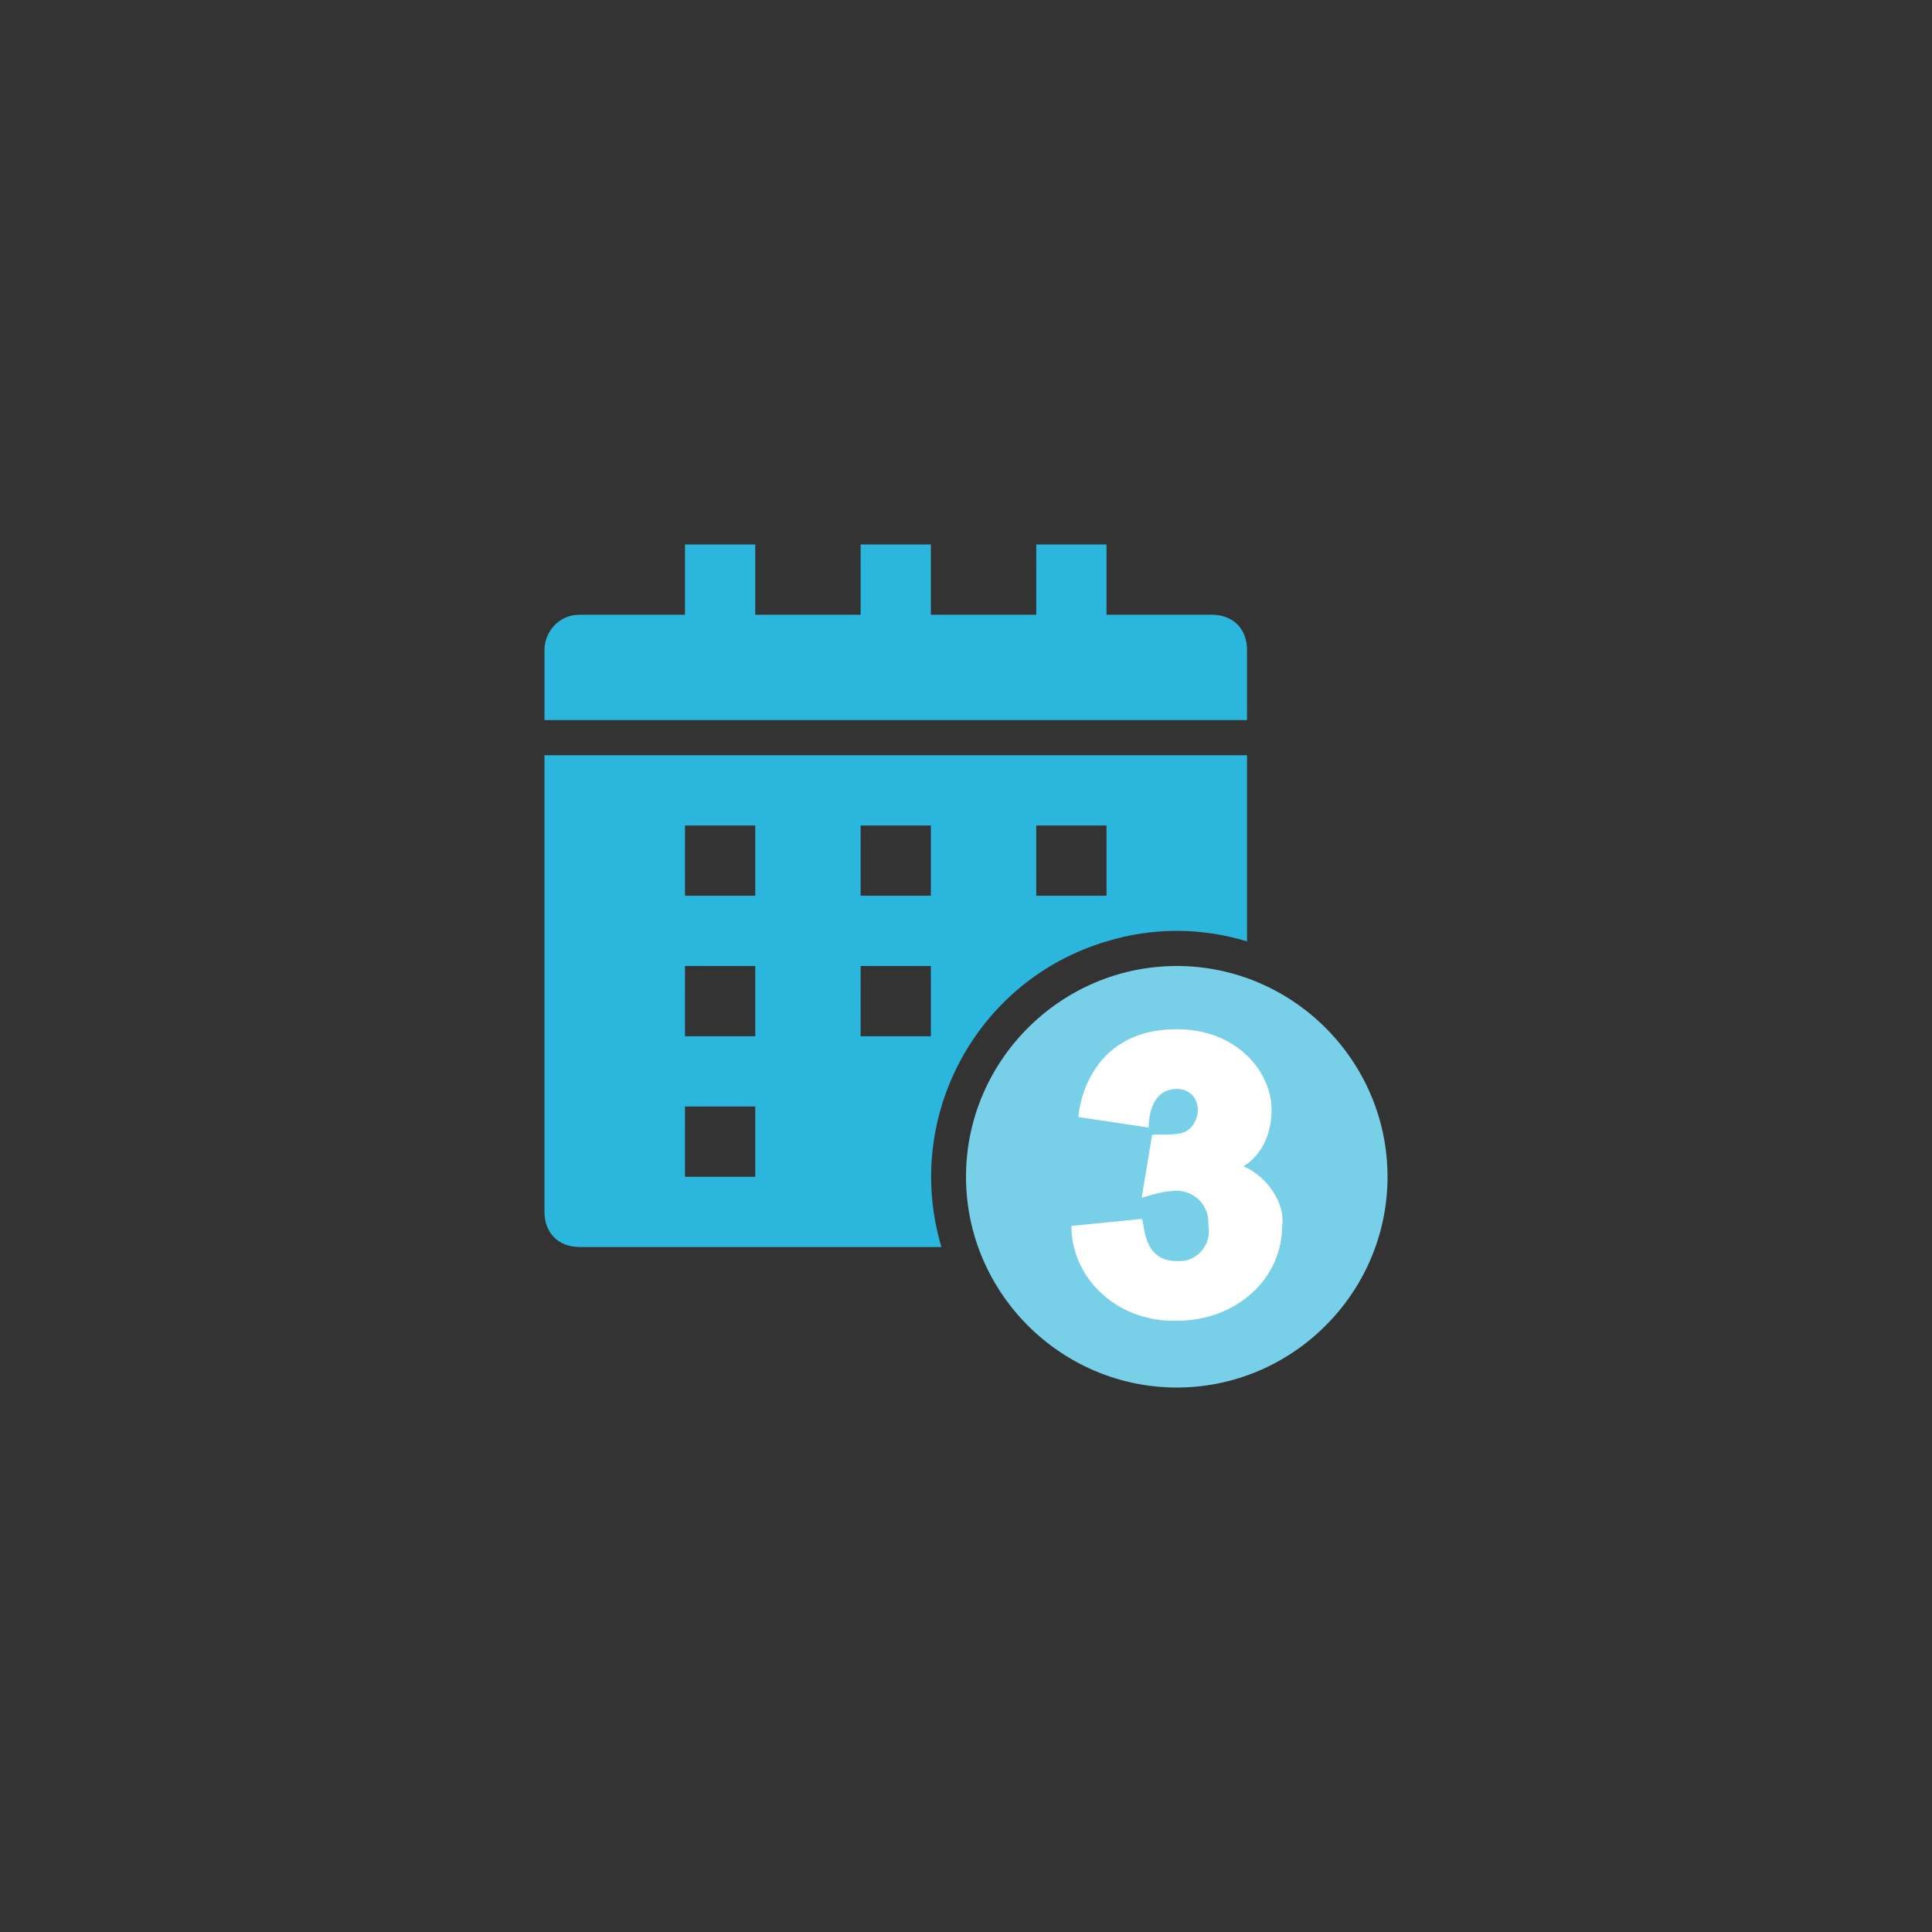
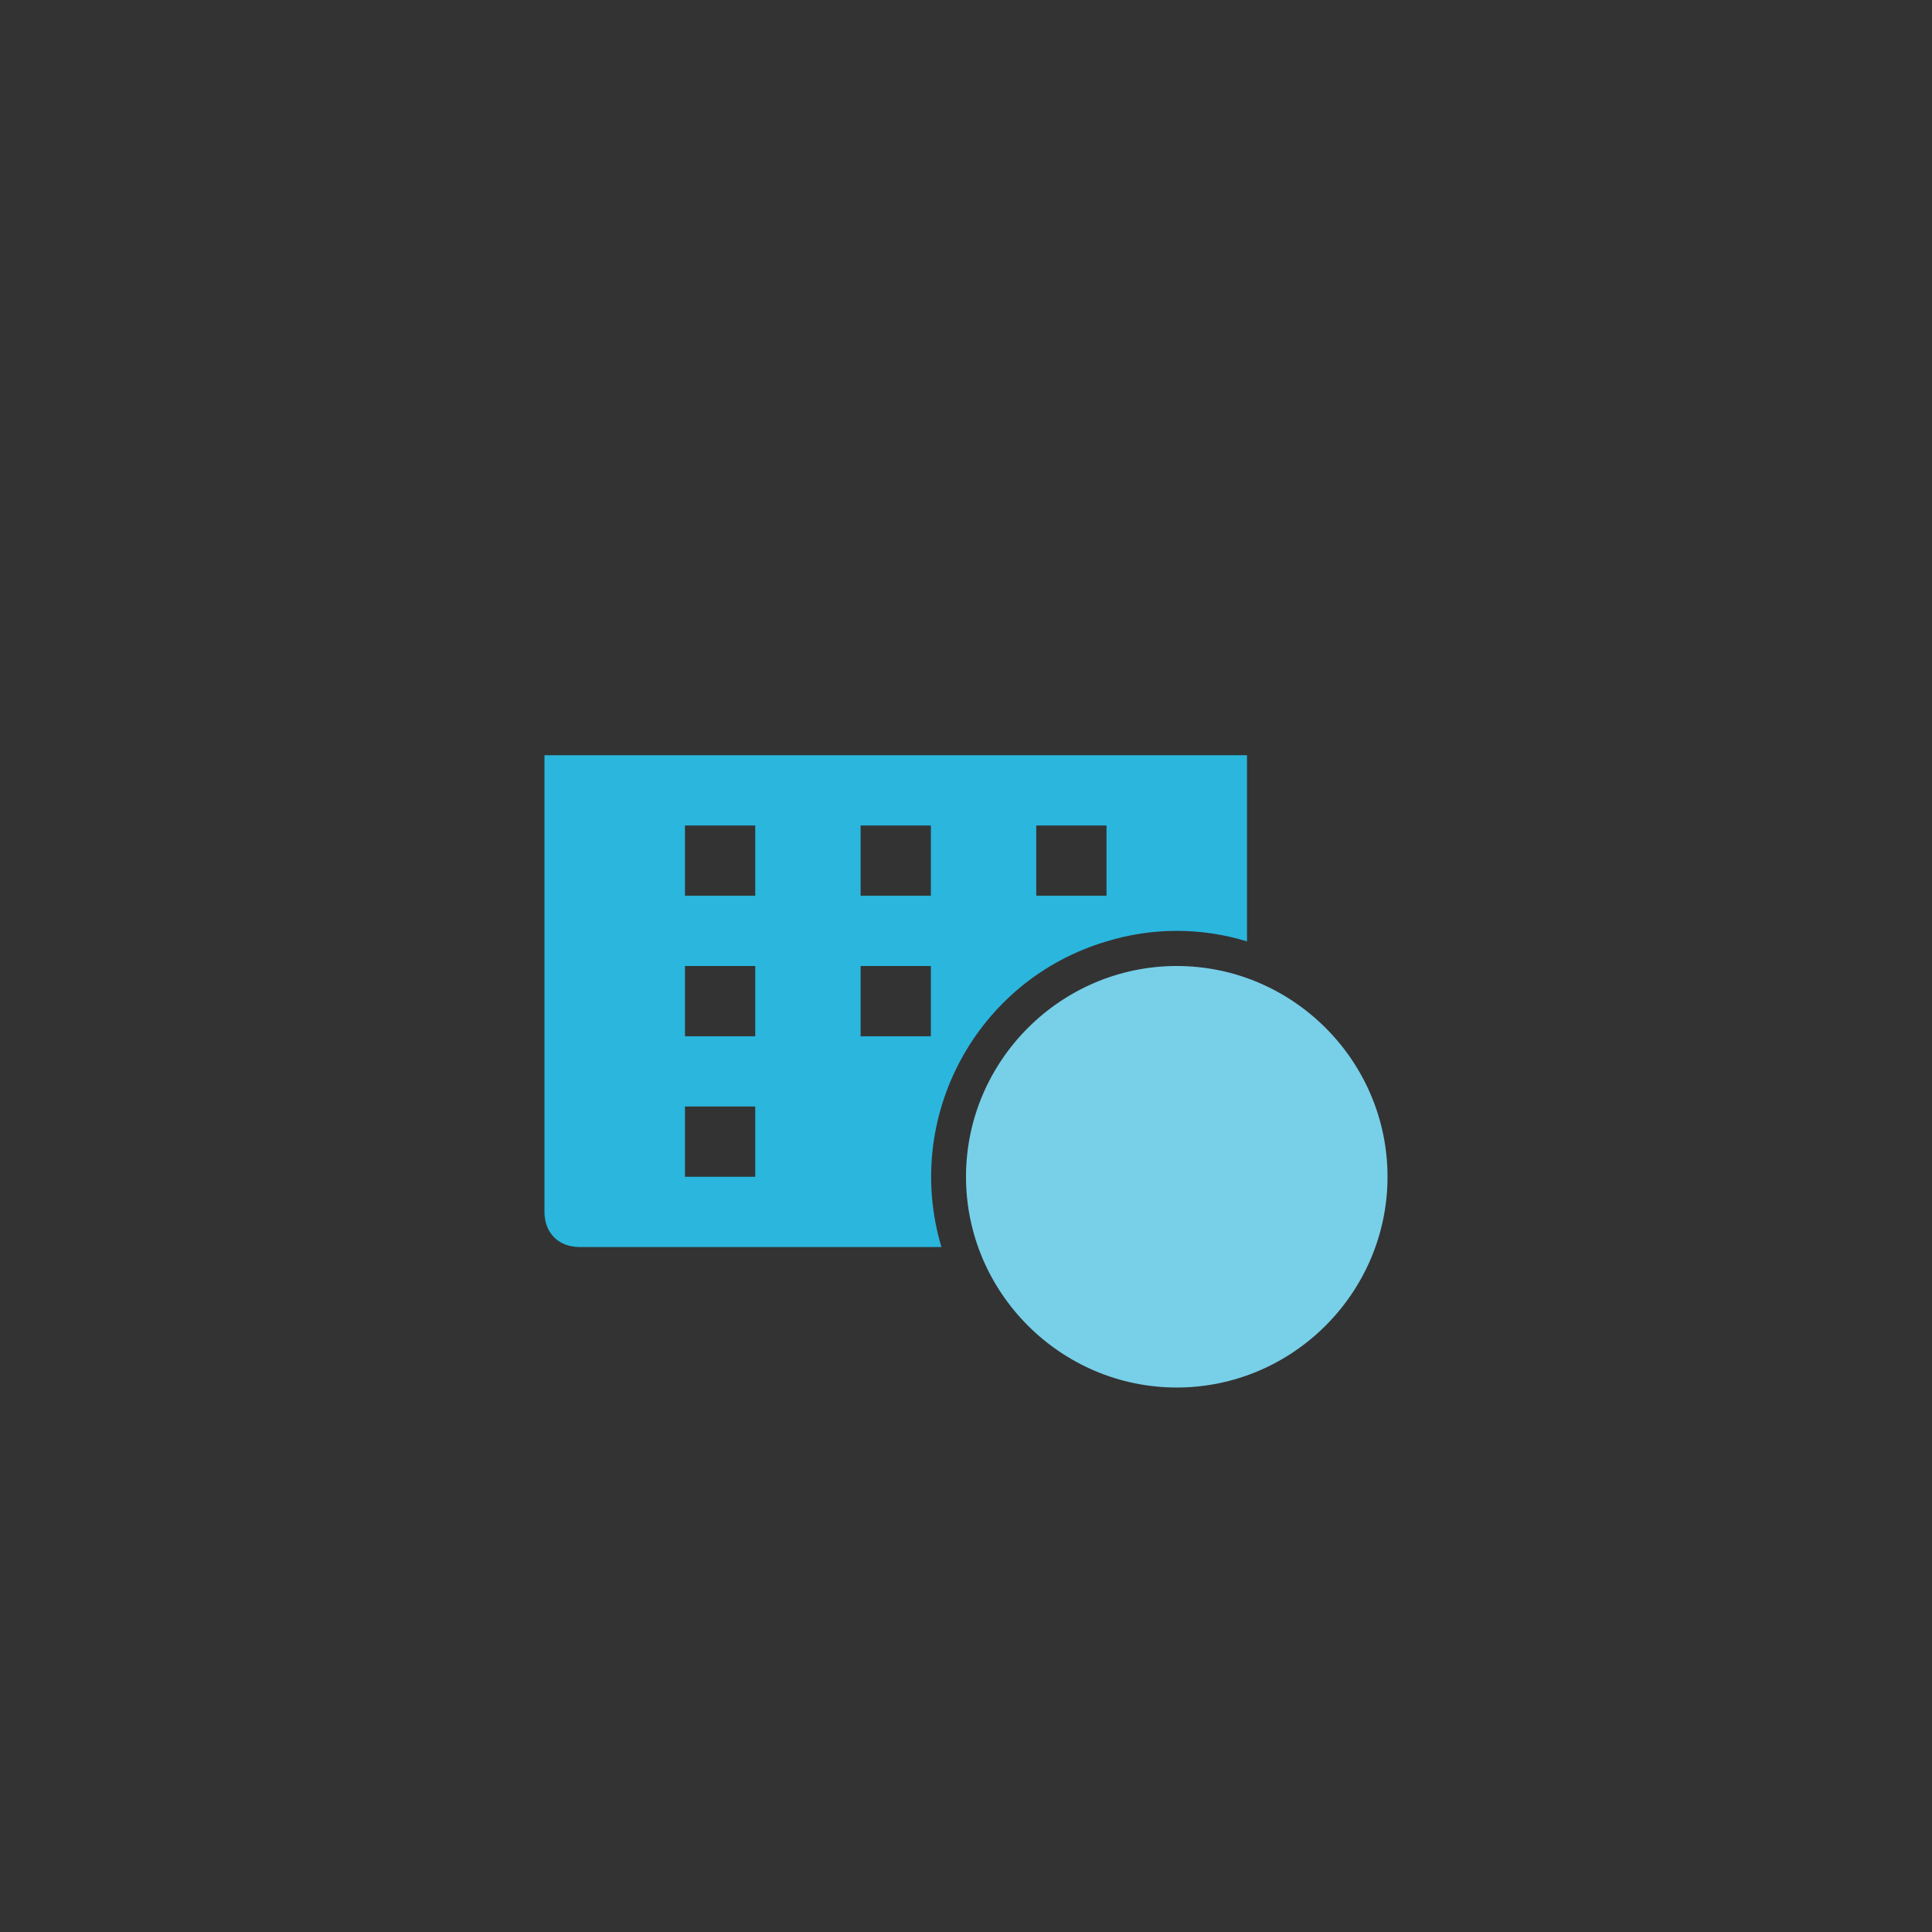
<svg xmlns="http://www.w3.org/2000/svg" version="1.1" id="Capa_1" x="0px" y="0px" viewBox="0 0 55 55" style="enable-background:new 0 0 55 55;" xml:space="preserve">
  <rect x="0" y="0" width="55" height="55" fill="#333333" stroke="none" />
  <style type="text/css"> .st0{fill:#2AB6DD;} .st1{fill:#78CFE8;} .st2{fill:#FFFFFF;} </style>
-   <path class="st0" d="M35.5,18.5c0-0.6-0.4-1-1-1c0,0,0,0,0,0h-3v-2h-2v2h-3v-2h-2v2h-3v-2h-2v2h-3c-0.6,0-1,0.5-1,1v2h20L35.5,18.5z " />
  <path class="st0" d="M31.5,26.8c1.3-0.4,2.7-0.4,4,0v-5.3h-20v13c0,0.6,0.4,1,1,1l0,0h10.3C25.7,31.8,27.8,27.9,31.5,26.8z M29.5,23.5h2v2h-2V23.5z M24.5,23.5h2v2h-2V23.5z M21.5,33.5h-2v-2h2V33.5z M21.5,29.5h-2v-2h2V29.5z M21.5,25.5h-2v-2h2V25.5z M24.5,27.5h2v2h-2V27.5z" />
  <path class="st1" d="M33.5,27.5c-3.3,0-6,2.7-6,6s2.7,6,6,6s6-2.7,6-6C39.5,30.2,36.8,27.5,33.5,27.5z" />
  <g id="_3">
-     <path class="st2" d="M35.4,33.2c0.5-0.3,0.8-0.9,0.8-1.6c0-1.1-1-2.3-2.7-2.3c-2.6,0-2.8,2.4-2.8,2.5l2,0.3c0-0.1,0-1.1,0.8-1.1 c0.4,0,0.6,0.3,0.6,0.6c0,0.2-0.1,0.4-0.2,0.5c-0.2,0.2-0.4,0.2-1.1,0.2l-0.3,1.8c0.3-0.1,0.7-0.2,1-0.2c0.5,0,0.9,0.4,0.9,0.9 c0,0,0,0.1,0,0.1c0.1,0.5-0.3,1-0.8,1c0,0-0.1,0-0.1,0c-1,0-0.9-1.1-1-1.2l-2,0.2c0,1.5,1.3,2.7,2.9,2.7c0,0,0.1,0,0.1,0 c1.7,0,3-1.2,3-2.7C36.6,34.3,36.1,33.5,35.4,33.2L35.4,33.2z" />
-   </g>
+     </g>
</svg>